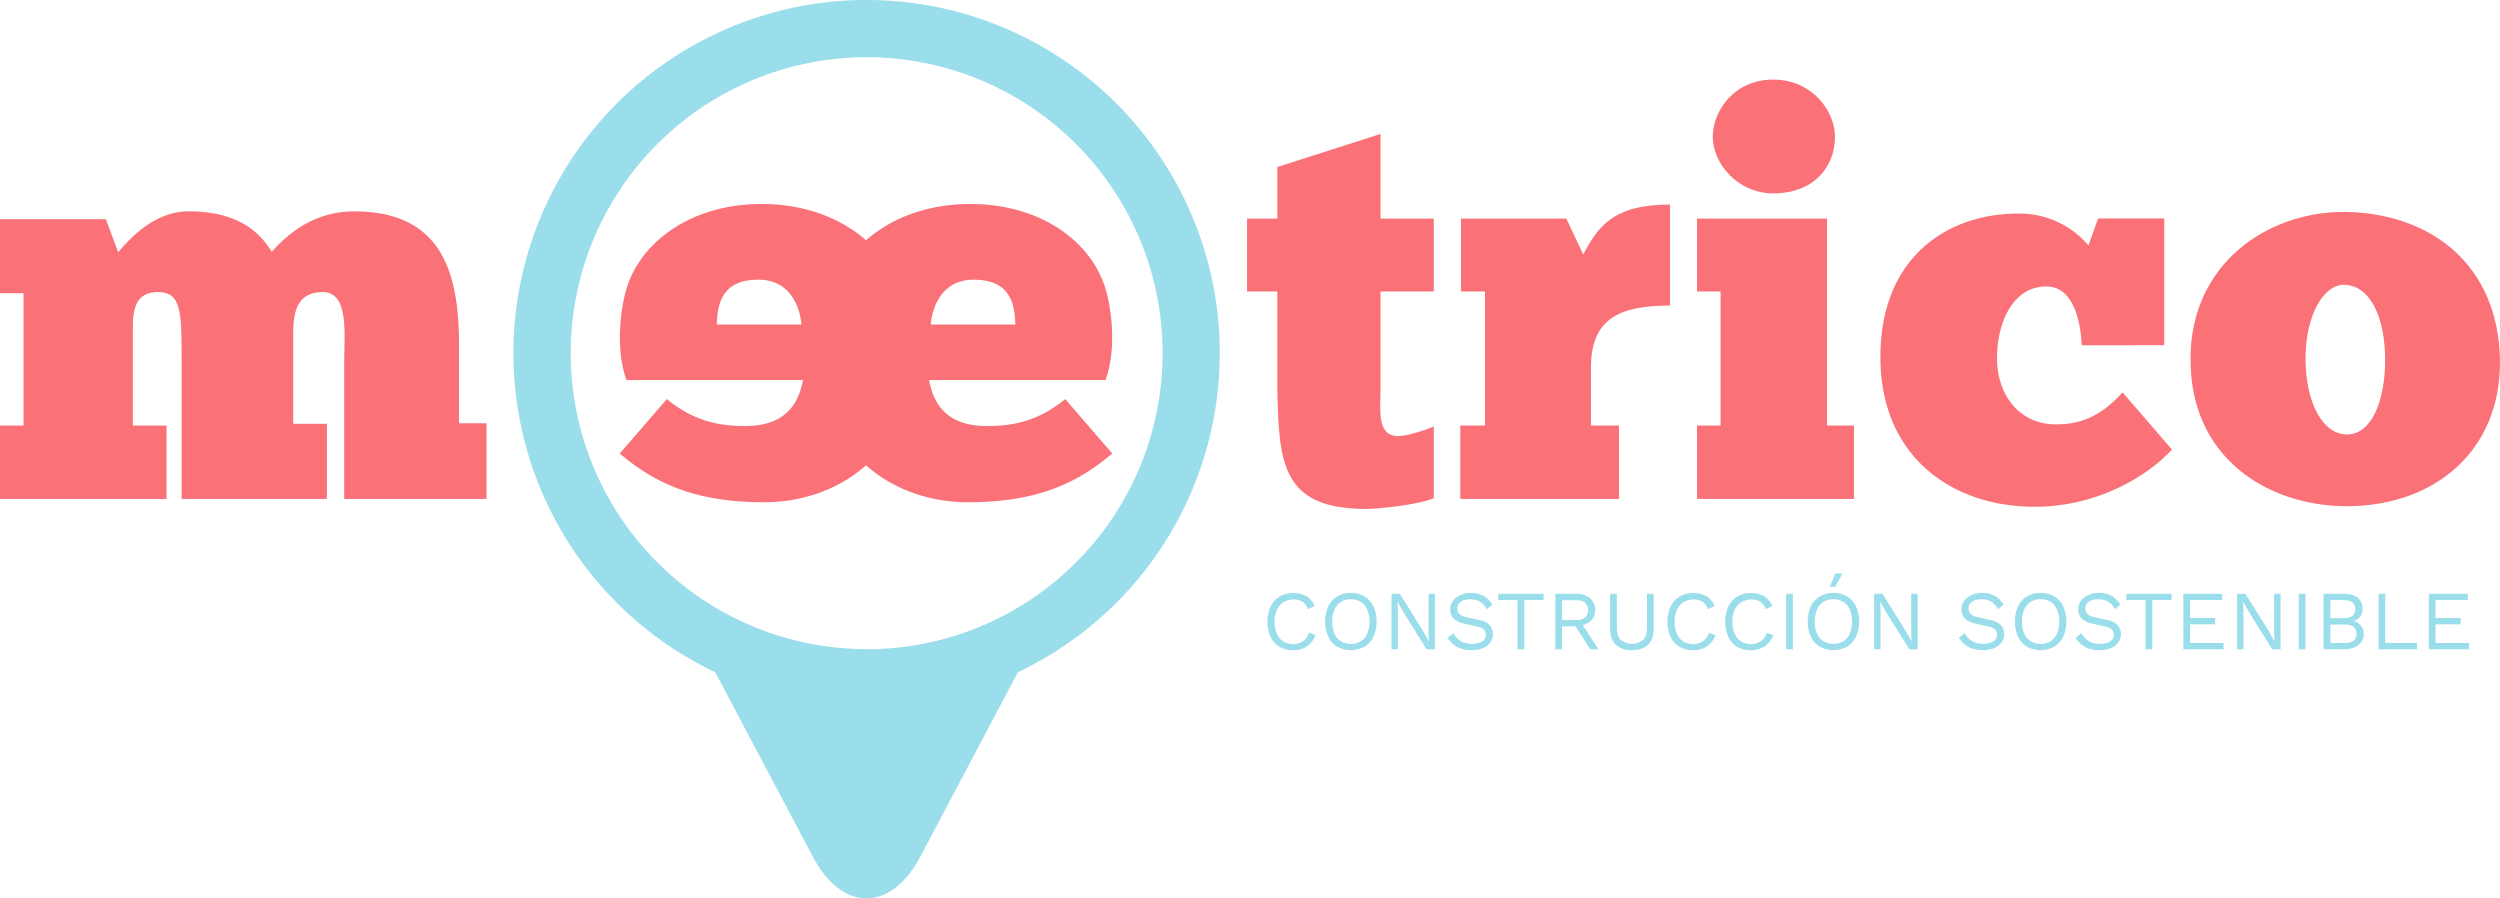
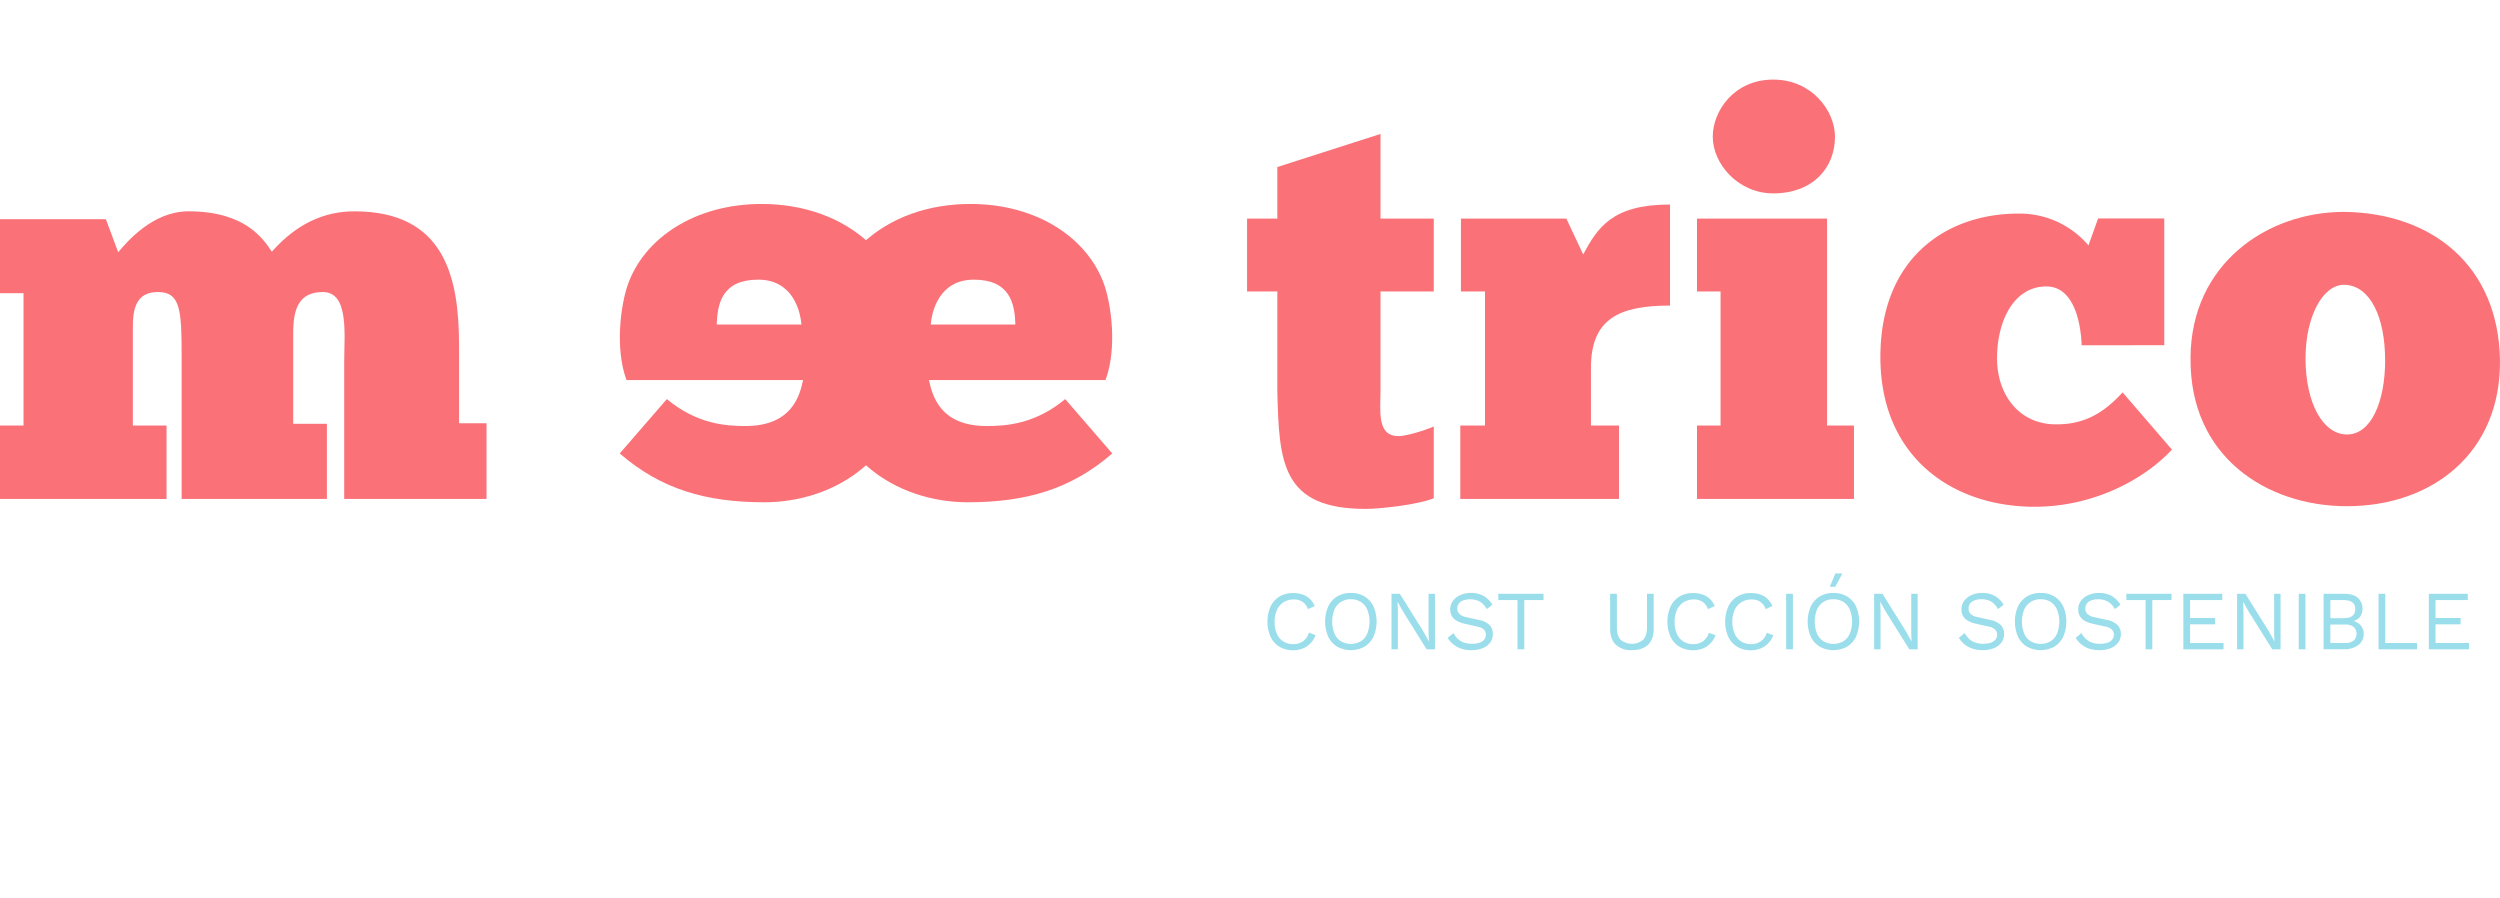
<svg xmlns="http://www.w3.org/2000/svg" viewBox="0 0 1039.04 373.38">
  <defs>
    <style>.cls-1{fill:#fa7178;}.cls-2{fill:#9addeb;}</style>
  </defs>
  <g id="Capa_2" data-name="Capa 2">
    <g id="Capa_1-2" data-name="Capa 1">
      <path class="cls-1" d="M0,207.36V176.85H9.78v-55H0V91.09H44l5.12,13.74c3.74-4.43,14.45-17,29.14-17,23.52,0,31,11.19,34.72,16.79,7.21-8.15,18.16-16.79,34.25-16.79,37.73,0,43.56,27.51,43.56,55.93v32.16h11.42v31.45H143.06V150.28c0-11.18,2.1-28.9-8.86-28.9-10,0-12.34,7-12.34,17v37.75h14v31.23H75.49V147.94c0-18.87-.46-26.56-9.78-26.56-7.46,0-10.49,4.43-10.49,14v41.49h14v30.51Z" />
      <path class="cls-1" d="M530.88,90.85V69.42l42.88-13.75V90.85H595.9v30.3H573.76v41.47c0,7.93-1.63,18.64,7.45,18.64,3,0,10.26-2.09,14.69-4v29.83c-7,2.8-22.83,4.42-28.2,4.42-34.94,0-36.12-19.1-36.82-48.93V121.15H518.3V90.85Z" />
      <path class="cls-1" d="M606.92,207.36V176.85h10.27v-55.7h-10V90.85H651l7,14.91C664,94.58,670.08,85,694.09,85v42c-21,0-32.87,5.37-32.87,25.86v24h11.66v30.51Z" />
      <path class="cls-1" d="M705.3,207.37V176.85h9.79v-55.7H705.3V90.85h54.05v86h11.19v30.52ZM737,33.08c16.07,0,25.65,13,25.65,23.75,0,12.82-9.1,23.54-25.65,23.54-14.68,0-25.15-12.34-25.15-23.54,0-10.71,8.85-23.75,25.15-23.75" />
      <path class="cls-1" d="M865.18,143.51c-.45-11.16-3.94-24.46-14.67-24.46-13.74,0-20.51,14.68-20.51,29.83s9.1,27.25,24,27.48c12.35.24,20.5-4.9,28.19-13.27l20.5,23.77c-11,11.89-31.92,23.76-57.08,23.76-34.26,0-64.09-20.74-64.09-62.21,0-41.24,27.51-59.64,57.34-59.64A37.52,37.52,0,0,1,868,102l4-11.19h27.5v52.66Z" />
      <path class="cls-1" d="M910.42,148.65c.22-38.92,31.68-60.59,63.84-60.59,36.81.46,64.09,22.6,64.77,61.52.48,38.67-28.18,60.81-63.6,60.81-33.33,0-65.49-20.51-65-61.74m80.86.93c0-17.49-6.06-31-17-31.23-9.09,0-16.07,13.53-16.07,30.53,0,19.11,7.45,31.7,17.24,31.7,10,0,15.85-13.53,15.85-31" />
-       <path class="cls-2" d="M360.15,0a146.77,146.77,0,0,0-62.89,279.38l40.49,76.53c12.32,23.29,32.49,23.29,44.82,0l40.48-76.53A146.76,146.76,0,0,0,360.15,0m0,269.79a123,123,0,1,1,123.05-123,123.05,123.05,0,0,1-123,123.05" />
      <path class="cls-1" d="M277.16,165.87c12.57,10.48,24.7,11.19,32.62,11.19,19.58,0,22.6-12.82,24-19.11h-73.4c-4.9-13.29-2.33-31.23.46-39.39,6.76-19.56,28-33.79,55.69-33.79,35.19,0,62.68,22.61,62.68,60.82,0,44.74-32.61,63.16-61.52,63.16-24.23,0-42.87-5.37-60.12-20.28Zm55.92-31c-.45-5.81-3.72-18.64-17.94-18.64-14.91,0-17,9.8-17.24,18.64Z" />
      <path class="cls-1" d="M462.27,188.47c-17.23,14.91-35.87,20.28-60.1,20.28-28.91,0-61.52-18.42-61.52-63.16,0-38.21,27.5-60.82,62.69-60.82,27.71,0,48.92,14.23,55.67,33.79,2.81,8.16,5.37,26.1.47,39.39H386.09c1.39,6.29,4.41,19.11,24,19.11,7.93,0,20-.71,32.63-11.19ZM422,134.87c-.23-8.84-2.32-18.64-17.24-18.64-14.22,0-17.46,12.83-17.93,18.64Z" />
      <path class="cls-2" d="M546.76,264a9.62,9.62,0,0,1-2.1,3.37,9,9,0,0,1-3.2,2.15,10.62,10.62,0,0,1-4,.74,10.83,10.83,0,0,1-5.68-1.45,9.72,9.72,0,0,1-3.7-4.11,15.92,15.92,0,0,1,0-12.65,9.72,9.72,0,0,1,3.7-4.11,10.61,10.61,0,0,1,5.61-1.45,12,12,0,0,1,4,.61,8.05,8.05,0,0,1,3,1.82,8.93,8.93,0,0,1,2,2.95l-2.76,1.29a6.42,6.42,0,0,0-2.22-3,6.33,6.33,0,0,0-3.76-1,7.71,7.71,0,0,0-4.12,1.1,7.37,7.37,0,0,0-2.78,3.17,11.3,11.3,0,0,0-1,5,11.93,11.93,0,0,0,.95,5,7,7,0,0,0,2.69,3.18,7.51,7.51,0,0,0,4.12,1.1,6.94,6.94,0,0,0,4-1.16A6.61,6.61,0,0,0,544,262.9Z" />
      <path class="cls-2" d="M561.44,246.44a10.74,10.74,0,0,1,5.68,1.45,9.72,9.72,0,0,1,3.7,4.11,15.92,15.92,0,0,1,0,12.65,9.72,9.72,0,0,1-3.7,4.11,11.85,11.85,0,0,1-11.36,0,9.74,9.74,0,0,1-3.71-4.11,15.92,15.92,0,0,1,0-12.65,9.74,9.74,0,0,1,3.71-4.11A10.71,10.71,0,0,1,561.44,246.44Zm0,2.62a7.57,7.57,0,0,0-4.12,1.1,7.17,7.17,0,0,0-2.7,3.18,13.66,13.66,0,0,0,0,10,7.07,7.07,0,0,0,2.7,3.18,8.3,8.3,0,0,0,8.26,0,7,7,0,0,0,2.67-3.18,13.53,13.53,0,0,0,0-10,7.12,7.12,0,0,0-2.67-3.18A7.57,7.57,0,0,0,561.44,249.06Z" />
      <path class="cls-2" d="M596.39,246.79v23.07h-3.46l-9.64-15.45-2.45-4.34h0l.14,3.5v16.29h-2.65V246.79h3.46l9.61,15.38,2.48,4.44h0l-.14-3.53V246.79Z" />
      <path class="cls-2" d="M611.35,246.44a10.44,10.44,0,0,1,5.24,1.24,10.12,10.12,0,0,1,3.68,3.65l-2.35,1.82A8.14,8.14,0,0,0,615,250a9,9,0,0,0-7-.41,3.93,3.93,0,0,0-1.76,1.38,3.53,3.53,0,0,0-.56,1.95,3.24,3.24,0,0,0,.77,2.15,5.61,5.61,0,0,0,3.07,1.44l5,1.12a8.52,8.52,0,0,1,4.63,2.22,5.34,5.34,0,0,1,1.31,3.69,5.73,5.73,0,0,1-1.1,3.48,7.11,7.11,0,0,1-3.09,2.36,12,12,0,0,1-4.68.84,13.16,13.16,0,0,1-4.42-.68,10.45,10.45,0,0,1-5.51-4.43l2.45-2a8.31,8.31,0,0,0,1.71,2.34,7.34,7.34,0,0,0,2.53,1.58,11.06,11.06,0,0,0,6.5.12,4.12,4.12,0,0,0,2-1.3,3.13,3.13,0,0,0,.7-2.07,3.06,3.06,0,0,0-.73-2,4.87,4.87,0,0,0-2.76-1.35l-5.42-1.22a10.73,10.73,0,0,1-3.44-1.35,5.13,5.13,0,0,1-1.89-2,5.7,5.7,0,0,1-.58-2.53,6.12,6.12,0,0,1,1-3.41,7.34,7.34,0,0,1,3-2.5A10.36,10.36,0,0,1,611.35,246.44Z" />
      <path class="cls-2" d="M641.51,246.79v2.62h-8v20.45h-2.8V249.41h-8v-2.62Z" />
-       <path class="cls-2" d="M655.15,246.79a8.39,8.39,0,0,1,5.66,1.82,6.13,6.13,0,0,1,2.13,4.92,5.89,5.89,0,0,1-2.15,4.85,8.81,8.81,0,0,1-5.68,1.73l-.24.17H649.2v9.58h-2.79V246.79Zm0,10.87a5.55,5.55,0,0,0,3.69-1,4.59,4.59,0,0,0,0-6.19,5.55,5.55,0,0,0-3.69-1H649.2v8.25Zm1.61.56,7.62,11.64H661l-6.64-10.1Z" />
      <path class="cls-2" d="M687.3,246.79v14.47q0,4.44-2.34,6.69t-6.71,2.26a9.26,9.26,0,0,1-6.69-2.26c-1.58-1.5-2.36-3.73-2.36-6.69V246.79H672v13.77q0,3.6,1.52,5.31a7.41,7.41,0,0,0,9.47,0q1.53-1.71,1.53-5.31V246.79Z" />
      <path class="cls-2" d="M713,264a9.74,9.74,0,0,1-2.09,3.37,9,9,0,0,1-3.2,2.15,11.57,11.57,0,0,1-9.68-.71,9.68,9.68,0,0,1-3.71-4.11,15.92,15.92,0,0,1,0-12.65,9.68,9.68,0,0,1,3.71-4.11,10.56,10.56,0,0,1,5.61-1.45,12,12,0,0,1,4,.61,8.05,8.05,0,0,1,3,1.82,8.78,8.78,0,0,1,2,2.95l-2.76,1.29a6.42,6.42,0,0,0-2.22-3,6.32,6.32,0,0,0-3.75-1,7.72,7.72,0,0,0-4.13,1.1,7.44,7.44,0,0,0-2.78,3.17,11.44,11.44,0,0,0-1,5,11.93,11.93,0,0,0,.94,5,7,7,0,0,0,2.69,3.18,7.53,7.53,0,0,0,4.12,1.1,7,7,0,0,0,4-1.16,6.67,6.67,0,0,0,2.48-3.52Z" />
      <path class="cls-2" d="M737,264a9.62,9.62,0,0,1-2.1,3.37,9,9,0,0,1-3.2,2.15,10.62,10.62,0,0,1-4,.74,10.83,10.83,0,0,1-5.68-1.45,9.72,9.72,0,0,1-3.7-4.11,15.92,15.92,0,0,1,0-12.65,9.72,9.72,0,0,1,3.7-4.11,10.61,10.61,0,0,1,5.61-1.45,12,12,0,0,1,4,.61,8.05,8.05,0,0,1,3,1.82,8.93,8.93,0,0,1,2,2.95l-2.76,1.29a6.42,6.42,0,0,0-2.22-3,6.33,6.33,0,0,0-3.76-1,7.71,7.71,0,0,0-4.12,1.1,7.37,7.37,0,0,0-2.78,3.17,11.3,11.3,0,0,0-1,5,11.93,11.93,0,0,0,1,5,7,7,0,0,0,2.69,3.18,7.51,7.51,0,0,0,4.12,1.1,6.94,6.94,0,0,0,4-1.16,6.61,6.61,0,0,0,2.48-3.52Z" />
      <path class="cls-2" d="M745.15,246.79v23.07h-2.8V246.79Z" />
      <path class="cls-2" d="M762,246.44a10.74,10.74,0,0,1,5.68,1.45,9.72,9.72,0,0,1,3.7,4.11,15.92,15.92,0,0,1,0,12.65,9.72,9.72,0,0,1-3.7,4.11,11.85,11.85,0,0,1-11.36,0,9.68,9.68,0,0,1-3.71-4.11,15.92,15.92,0,0,1,0-12.65,9.68,9.68,0,0,1,3.71-4.11A10.71,10.71,0,0,1,762,246.44Zm0,2.62a7.63,7.63,0,0,0-4.13,1.1,7.22,7.22,0,0,0-2.69,3.18,13.66,13.66,0,0,0,0,10,7.11,7.11,0,0,0,2.69,3.18,8.32,8.32,0,0,0,8.27,0,7.13,7.13,0,0,0,2.67-3.18,13.53,13.53,0,0,0,0-10,7.24,7.24,0,0,0-2.67-3.18A7.61,7.61,0,0,0,762,249.06Zm.8-10.73h2.94l-3,5.56h-2.24Z" />
      <path class="cls-2" d="M797,246.79v23.07h-3.46l-9.65-15.45-2.45-4.34h0l.14,3.5v16.29h-2.66V246.79h3.46l9.61,15.38,2.49,4.44h0l-.14-3.53V246.79Z" />
      <path class="cls-2" d="M823.83,246.44a10.5,10.5,0,0,1,5.24,1.24,10.1,10.1,0,0,1,3.67,3.65l-2.34,1.82a8.22,8.22,0,0,0-2.92-3.16,7.8,7.8,0,0,0-3.93-.93,7.69,7.69,0,0,0-3.06.52,4,4,0,0,0-1.77,1.38,3.53,3.53,0,0,0-.56,1.95,3.3,3.3,0,0,0,.77,2.15A5.61,5.61,0,0,0,822,256.5l5,1.12a8.59,8.59,0,0,1,4.63,2.22,5.39,5.39,0,0,1,1.31,3.69,5.79,5.79,0,0,1-1.1,3.48,7.22,7.22,0,0,1-3.09,2.36,12,12,0,0,1-4.69.84,13.2,13.2,0,0,1-4.42-.68,10.58,10.58,0,0,1-3.27-1.84,10.74,10.74,0,0,1-2.24-2.59l2.45-2a8.31,8.31,0,0,0,1.71,2.34,7.39,7.39,0,0,0,2.54,1.58,9.68,9.68,0,0,0,3.41.55,9.9,9.9,0,0,0,3.09-.43,4.22,4.22,0,0,0,2-1.3,3.18,3.18,0,0,0,.7-2.07,3.07,3.07,0,0,0-.74-2,4.87,4.87,0,0,0-2.76-1.35l-5.41-1.22a10.79,10.79,0,0,1-3.45-1.35,5.2,5.2,0,0,1-1.89-2,5.69,5.69,0,0,1-.57-2.53,6,6,0,0,1,1-3.41,7.37,7.37,0,0,1,3-2.5A10.37,10.37,0,0,1,823.83,246.44Z" />
      <path class="cls-2" d="M848.12,246.44a10.74,10.74,0,0,1,5.68,1.45,9.72,9.72,0,0,1,3.7,4.11,15.92,15.92,0,0,1,0,12.65,9.72,9.72,0,0,1-3.7,4.11,11.85,11.85,0,0,1-11.36,0,9.74,9.74,0,0,1-3.71-4.11,15.92,15.92,0,0,1,0-12.65,9.74,9.74,0,0,1,3.71-4.11A10.71,10.71,0,0,1,848.12,246.44Zm0,2.62a7.63,7.63,0,0,0-4.13,1.1,7.22,7.22,0,0,0-2.69,3.18,13.66,13.66,0,0,0,0,10,7.11,7.11,0,0,0,2.69,3.18,8.32,8.32,0,0,0,8.27,0,7.13,7.13,0,0,0,2.67-3.18,13.53,13.53,0,0,0,0-10,7.24,7.24,0,0,0-2.67-3.18A7.57,7.57,0,0,0,848.12,249.06Z" />
      <path class="cls-2" d="M872.37,246.44a10.51,10.51,0,0,1,5.25,1.24,10.1,10.1,0,0,1,3.67,3.65L879,253.15A8.29,8.29,0,0,0,876,250a7.83,7.83,0,0,0-3.93-.93,7.69,7.69,0,0,0-3.06.52,3.91,3.91,0,0,0-1.77,1.38,3.53,3.53,0,0,0-.56,1.95,3.3,3.3,0,0,0,.77,2.15,5.61,5.61,0,0,0,3.08,1.44l5,1.12a8.59,8.59,0,0,1,4.63,2.22,5.39,5.39,0,0,1,1.31,3.69,5.79,5.79,0,0,1-1.1,3.48,7.2,7.2,0,0,1-3.1,2.36,12,12,0,0,1-4.68.84,13.2,13.2,0,0,1-4.42-.68,10.58,10.58,0,0,1-3.27-1.84,10.74,10.74,0,0,1-2.24-2.59l2.45-2a8.31,8.31,0,0,0,1.71,2.34,7.39,7.39,0,0,0,2.54,1.58,9.66,9.66,0,0,0,3.4.55,9.92,9.92,0,0,0,3.1-.43,4.22,4.22,0,0,0,2-1.3,3.18,3.18,0,0,0,.7-2.07,3.07,3.07,0,0,0-.74-2,4.87,4.87,0,0,0-2.76-1.35l-5.42-1.22a10.73,10.73,0,0,1-3.44-1.35,5.2,5.2,0,0,1-1.89-2,5.69,5.69,0,0,1-.57-2.53,6,6,0,0,1,1-3.41,7.37,7.37,0,0,1,3-2.5A10.36,10.36,0,0,1,872.37,246.44Z" />
      <path class="cls-2" d="M902.54,246.79v2.62h-8v20.45h-2.8V249.41h-8v-2.62Z" />
      <path class="cls-2" d="M907.43,269.86V246.79h16.18v2.62H910.23v7.44h10.41v2.63H910.23v7.76h13.91v2.62Z" />
      <path class="cls-2" d="M947.84,246.79v23.07h-3.46l-9.65-15.45-2.45-4.34h0l.14,3.5v16.29h-2.66V246.79h3.46l9.61,15.38,2.48,4.44h0l-.14-3.53V246.79Z" />
      <path class="cls-2" d="M958.18,246.79v23.07h-2.79V246.79Z" />
      <path class="cls-2" d="M965.73,269.86V246.79H974q4.08,0,6,1.71a6,6,0,0,1,1.89,4.65,5.31,5.31,0,0,1-1,3.16,4.49,4.49,0,0,1-2.87,1.8v0A5.28,5.28,0,0,1,981.2,260a5.21,5.21,0,0,1,1.2,3.37,5.7,5.7,0,0,1-2.2,4.7,9.82,9.82,0,0,1-6.29,1.77Zm2.8-12.94H974c3.26,0,4.89-1.25,4.89-3.77s-1.63-3.74-4.89-3.74h-5.45Zm0,10.32h6a5.61,5.61,0,0,0,3.69-1,3.94,3.94,0,0,0,0-5.68,5.73,5.73,0,0,0-3.69-1h-6Z" />
      <path class="cls-2" d="M991.35,267.24h13.21v2.62h-16V246.79h2.79Z" />
      <path class="cls-2" d="M1009.46,269.86V246.79h16.18v2.62h-13.39v7.44h10.42v2.63h-10.42v7.76h13.92v2.62Z" />
    </g>
  </g>
</svg>